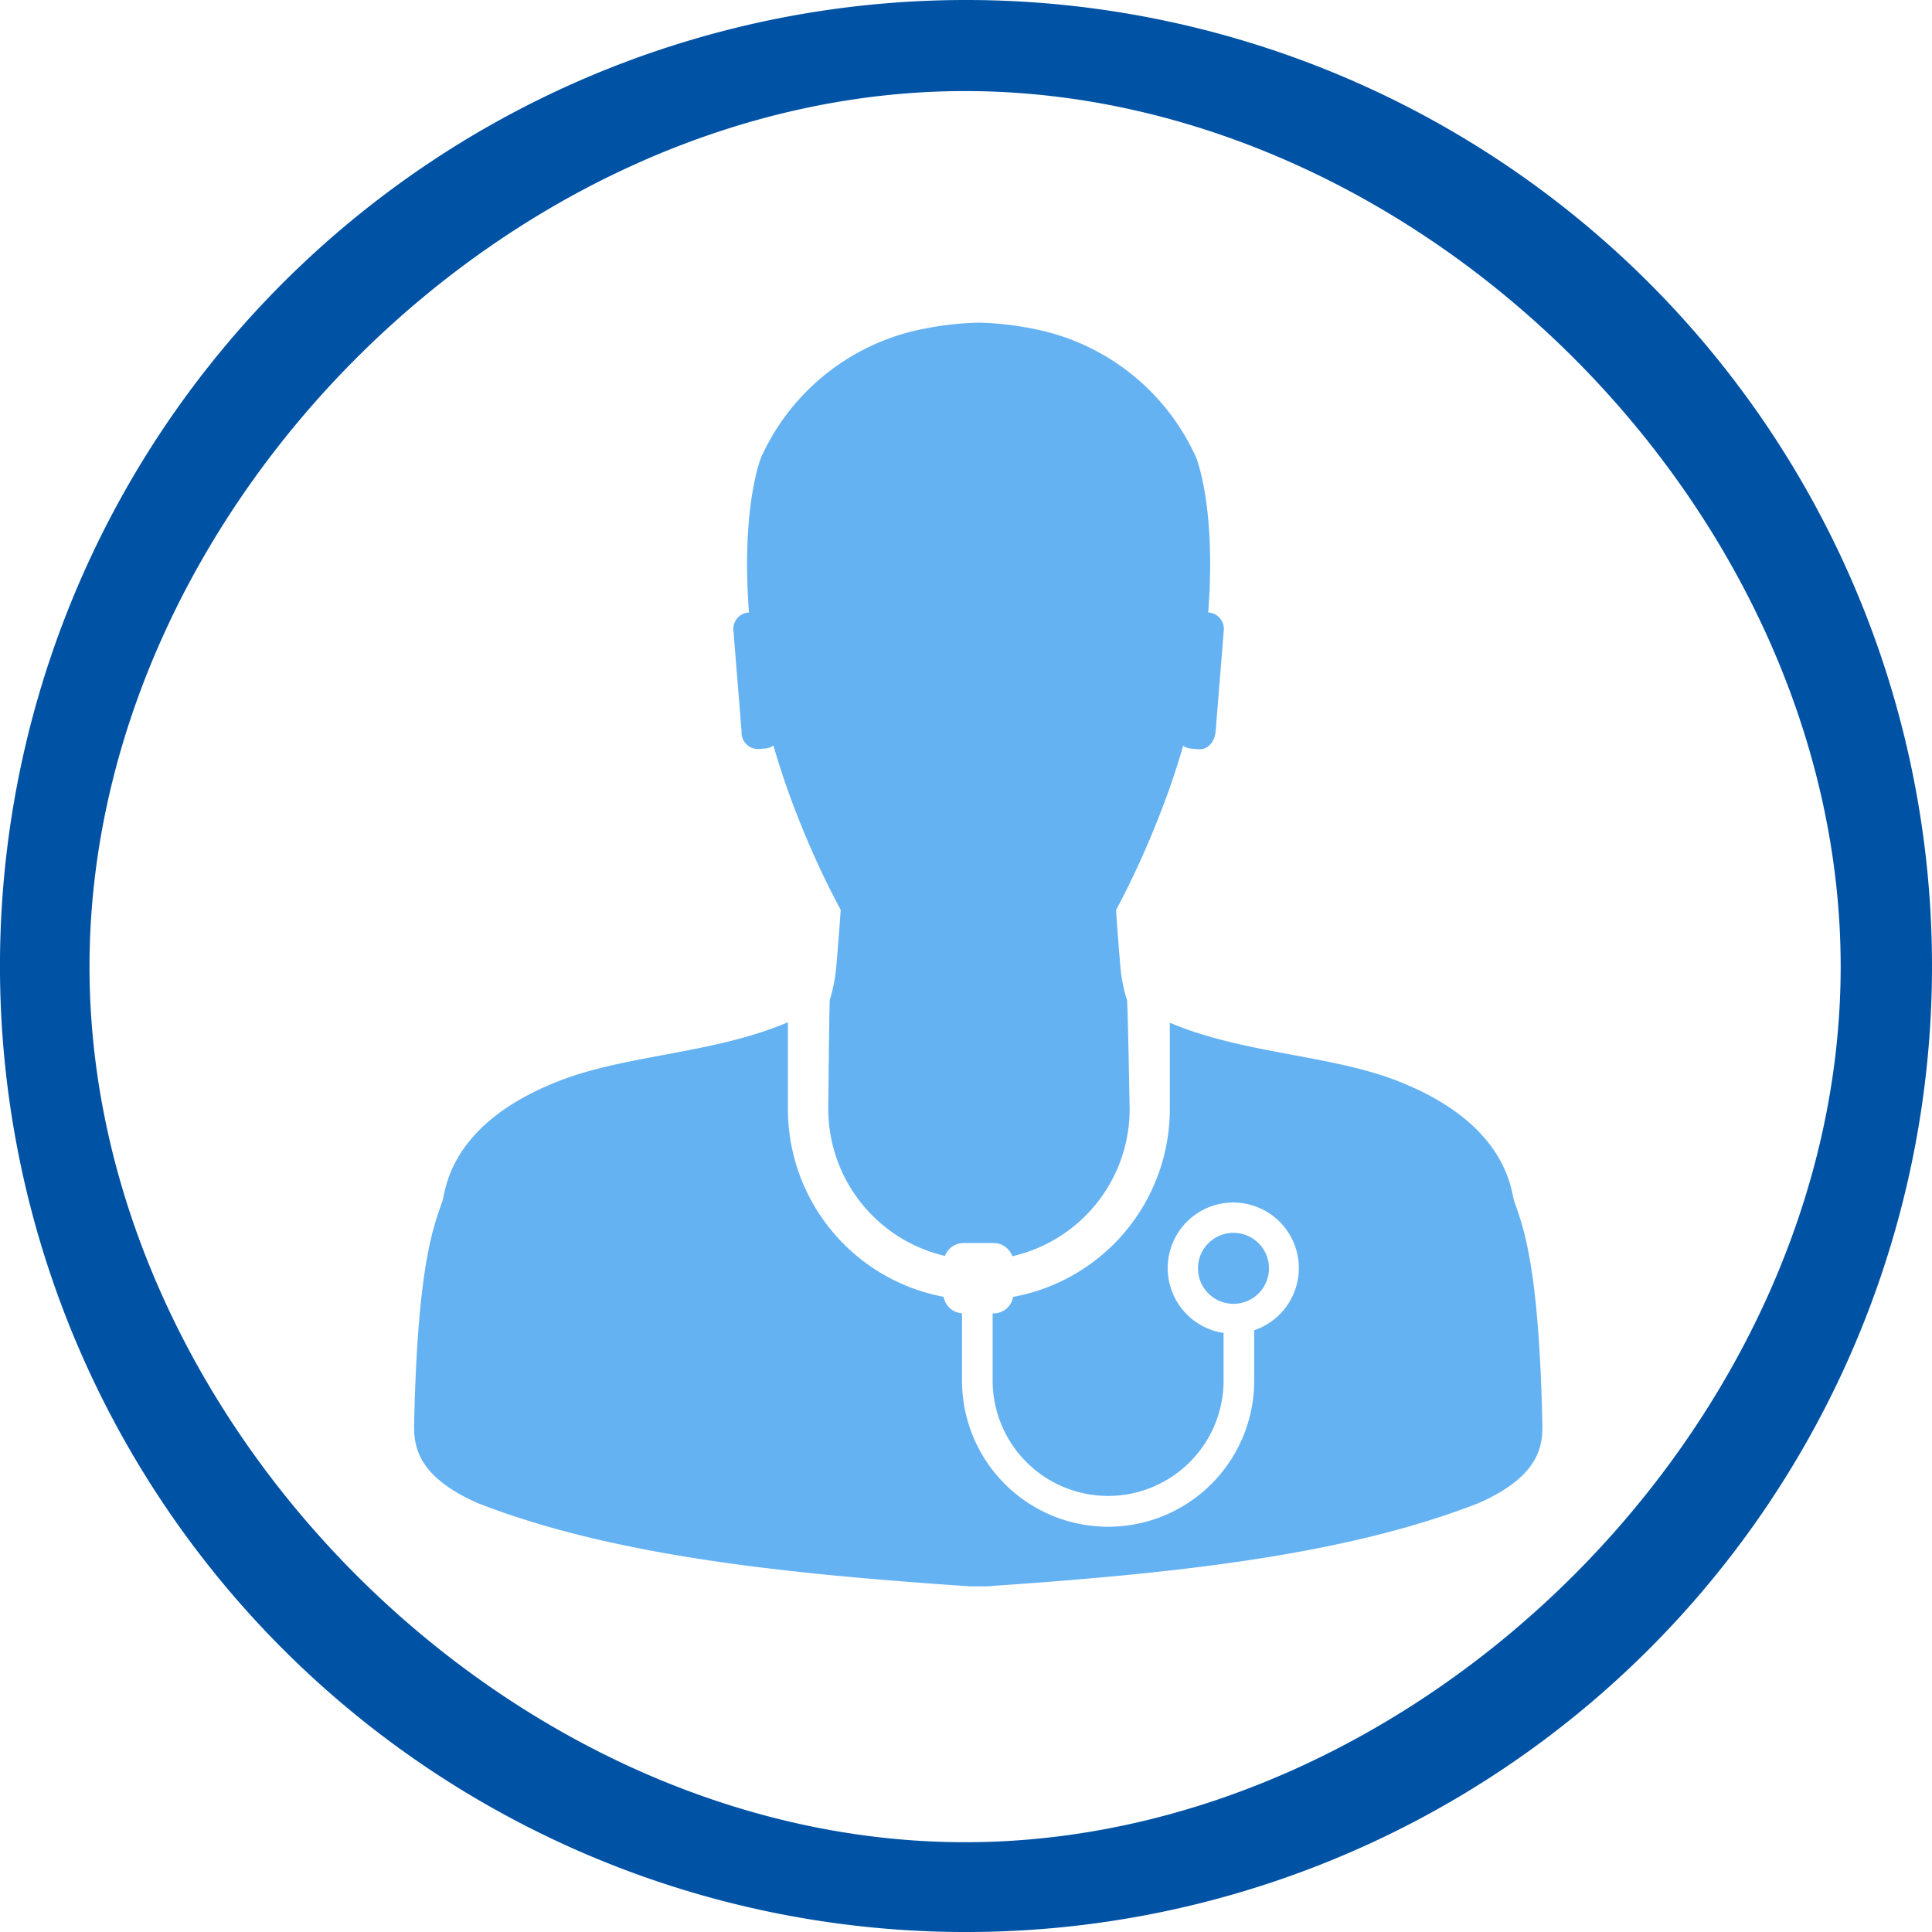
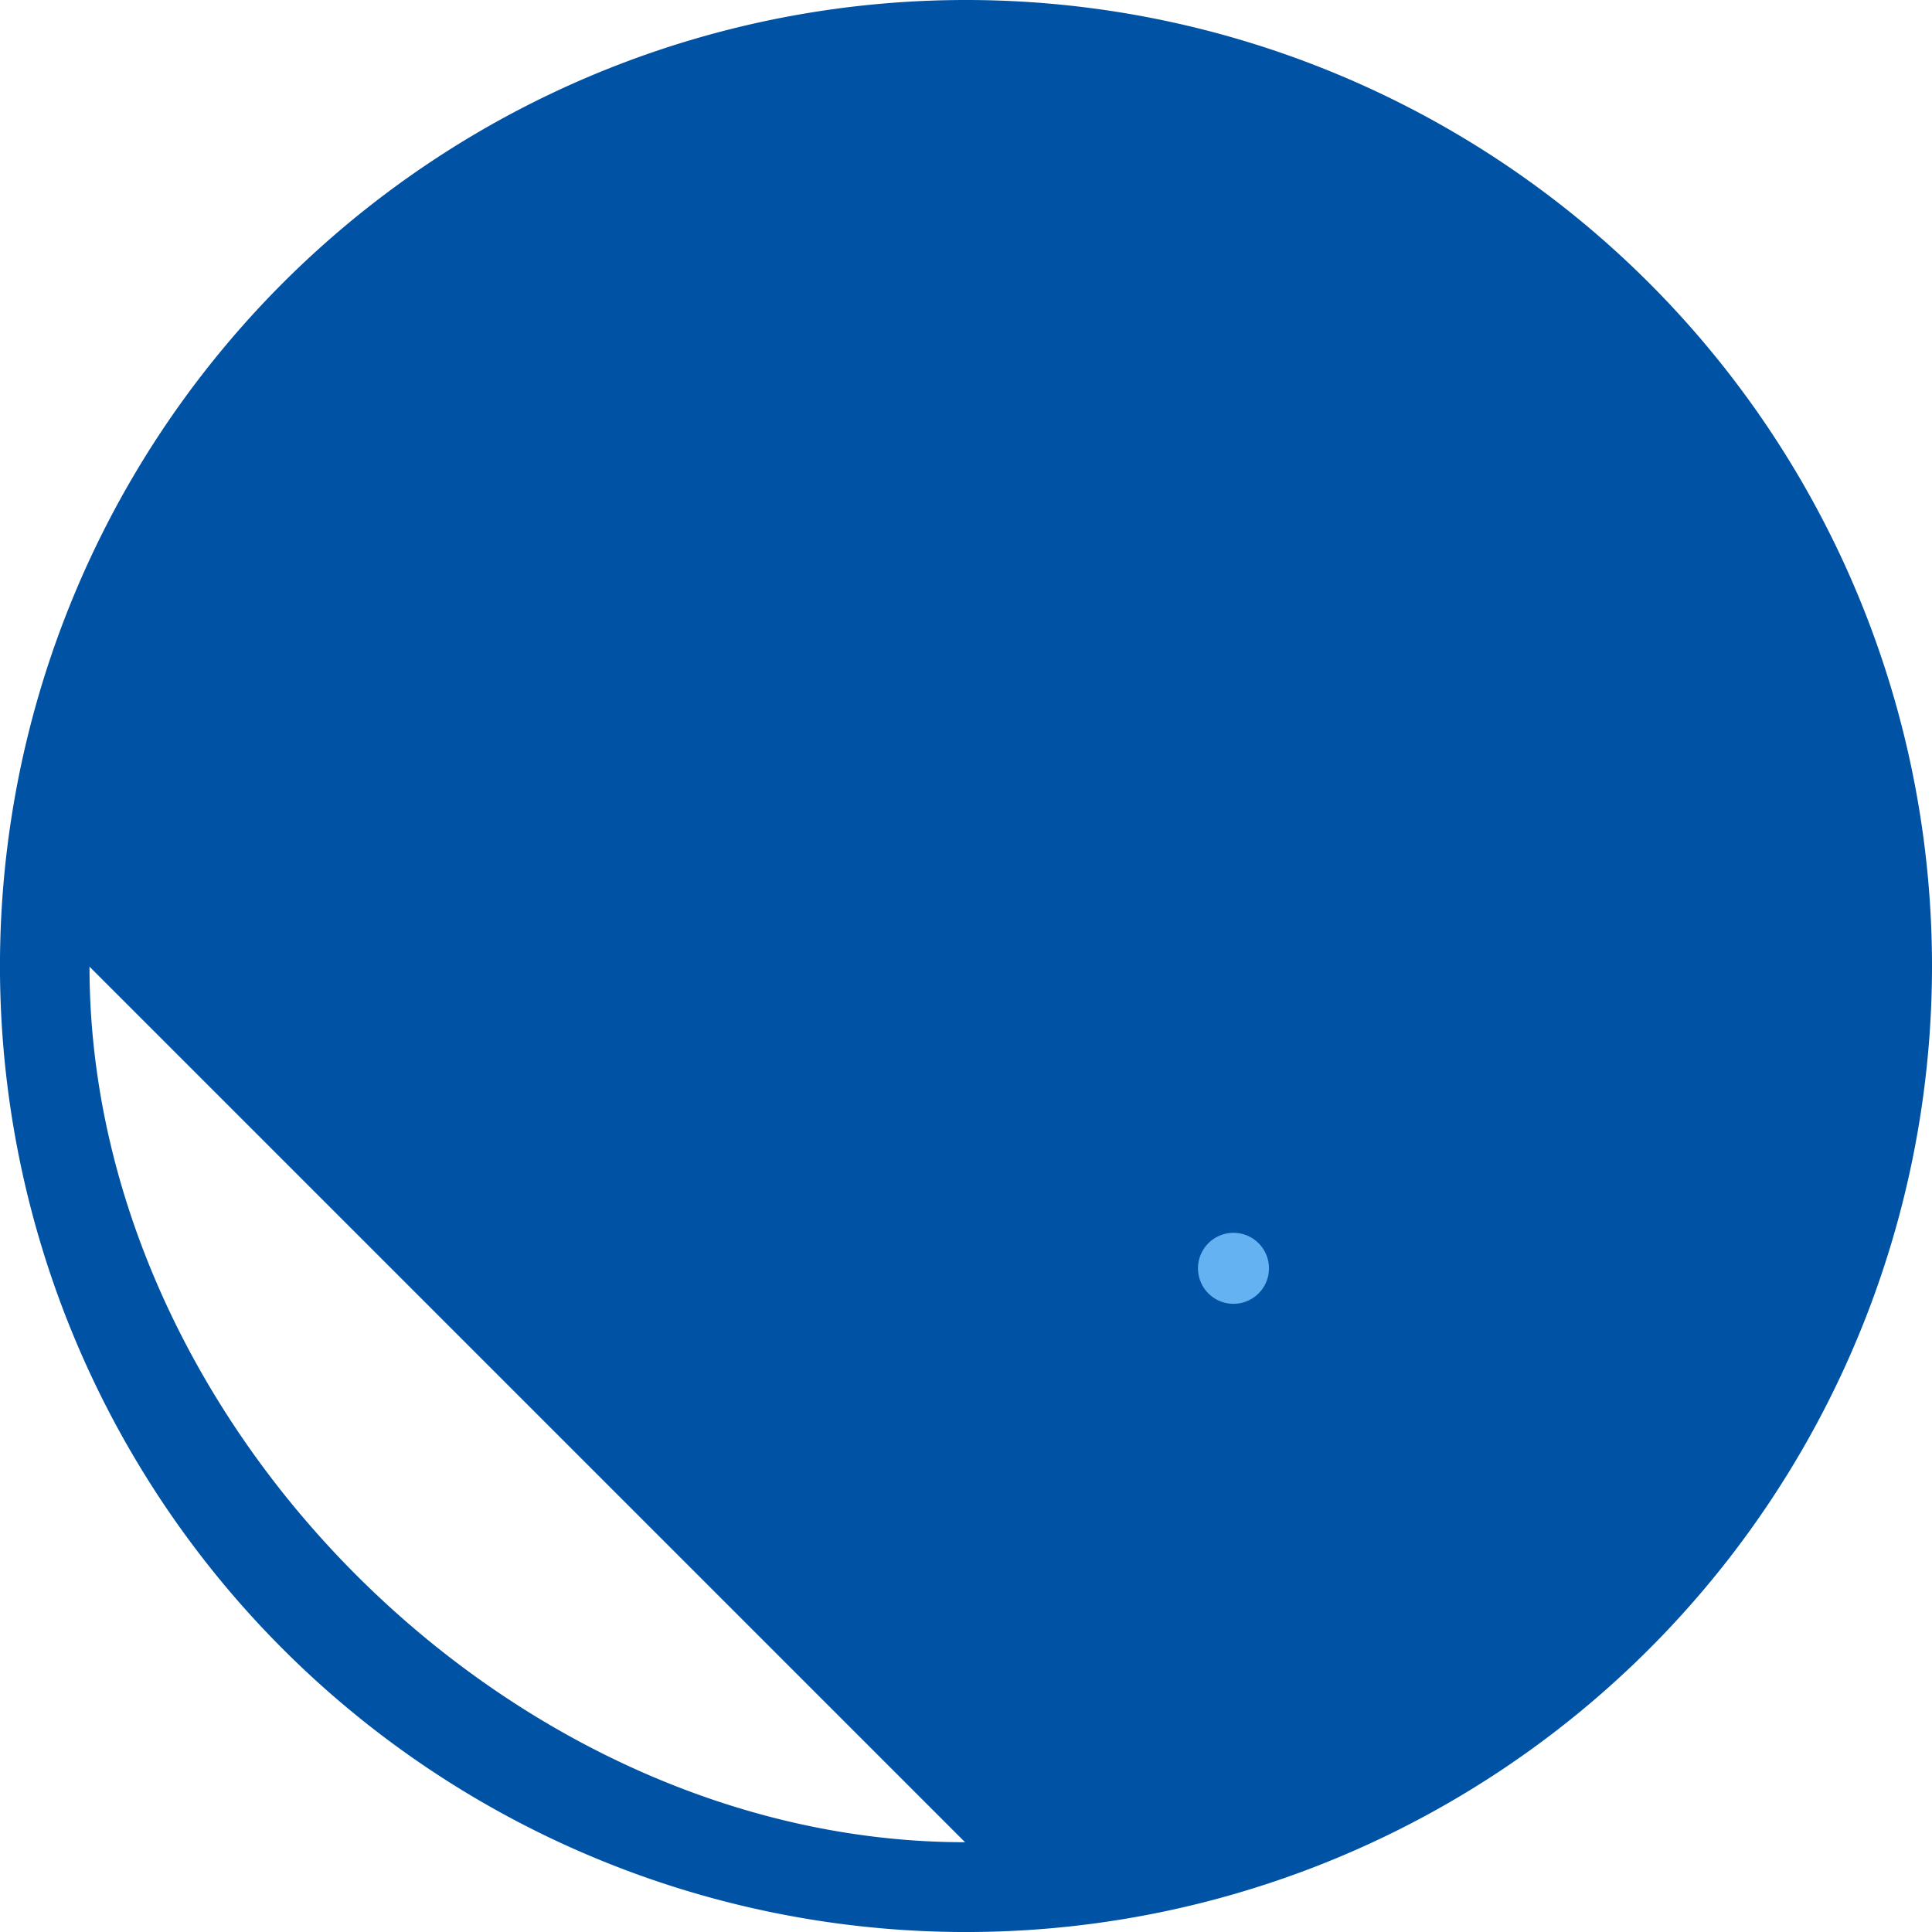
<svg xmlns="http://www.w3.org/2000/svg" height="76.199" viewBox="0 0 76.199 76.199" width="76.199">
-   <path d="m61.369 23a38.1 38.1 0 1 0 38.1 38.1 38.1 38.1 0 0 0 -38.1-38.1zm-.036 72.658c-17.967 0-34.533-16.565-34.533-34.533s16.566-34.533 34.534-34.533 34.533 16.566 34.533 34.533-16.567 34.533-34.533 34.533z" fill="#0052a4" transform="translate(-23.27 -23)" />
+   <path d="m61.369 23a38.1 38.1 0 1 0 38.1 38.1 38.1 38.1 0 0 0 -38.1-38.1zm-.036 72.658c-17.967 0-34.533-16.565-34.533-34.533z" fill="#0052a4" transform="translate(-23.27 -23)" />
  <g fill="#65b2f3">
-     <path d="m113.171 78.943.293-.026a.589.589 0 0 0 .293-.114 31.187 31.187 0 0 0 1.048 3.029 33.508 33.508 0 0 0 1.607 3.455q-.078 1.145-.179 2.277a6.11 6.11 0 0 1 -.25 1.262c-.02 0-.062 4.314-.062 4.314a5.957 5.957 0 0 0 4.6 5.794.791.791 0 0 1 .739-.508h1.187a.781.781 0 0 1 .732.521 5.954 5.954 0 0 0 4.629-5.8s-.075-4.291-.107-4.314a5.9 5.9 0 0 1 -.254-1.262c-.068-.761-.124-1.523-.176-2.277a34.256 34.256 0 0 0 1.6-3.455 30.647 30.647 0 0 0 1.048-3.029.589.589 0 0 0 .3.114l.29.026c.348.033.651-.251.69-.706l.325-4.015a.651.651 0 0 0 -.582-.67h-.036c.325-4.187-.478-6.119-.478-6.119a8.885 8.885 0 0 0 -6.487-5.085 11.92 11.92 0 0 0 -2.076-.228h-.029a11.953 11.953 0 0 0 -2.076.228 8.885 8.885 0 0 0 -6.487 5.085s-.8 1.932-.478 6.119h-.036a.651.651 0 0 0 -.582.67l.325 4.015a.653.653 0 0 0 .669.699z" transform="translate(-83.254 -49.4)" />
-     <path d="m117.97 162.686c-.143-6.321-.784-7.74-1.113-8.716-.133-.39-.241-3.019-4.587-4.721-2.658-1.041-6.087-1.07-8.992-2.3v3.413a7.535 7.535 0 0 1 -6.181 7.4.781.781 0 0 1 -.774.651h-.033v2.577a4.555 4.555 0 1 0 9.109 0v-1.806a2.586 2.586 0 1 1 1.207-.107v1.913a5.762 5.762 0 1 1 -11.523 0v-2.58a.787.787 0 0 1 -.725-.651 7.535 7.535 0 0 1 -6.142-7.395v-3.434c-2.928 1.249-6.367 1.272-9.038 2.32-4.35 1.7-4.454 4.33-4.587 4.721-.325.976-.976 2.394-1.116 8.716-.02.839 0 2.1 2.505 3.208 5.453 2.134 12.476 2.808 19.412 3.283h.651c6.939-.475 13.963-1.148 19.412-3.283 2.515-1.104 2.534-2.37 2.515-3.209z" transform="translate(-57.14 -106.612)" />
    <path d="m171.308 173.859a1.4 1.4 0 1 0 -1.4 1.4 1.4 1.4 0 0 0 1.4-1.4z" transform="translate(-121.259 -123.836)" />
  </g>
</svg>